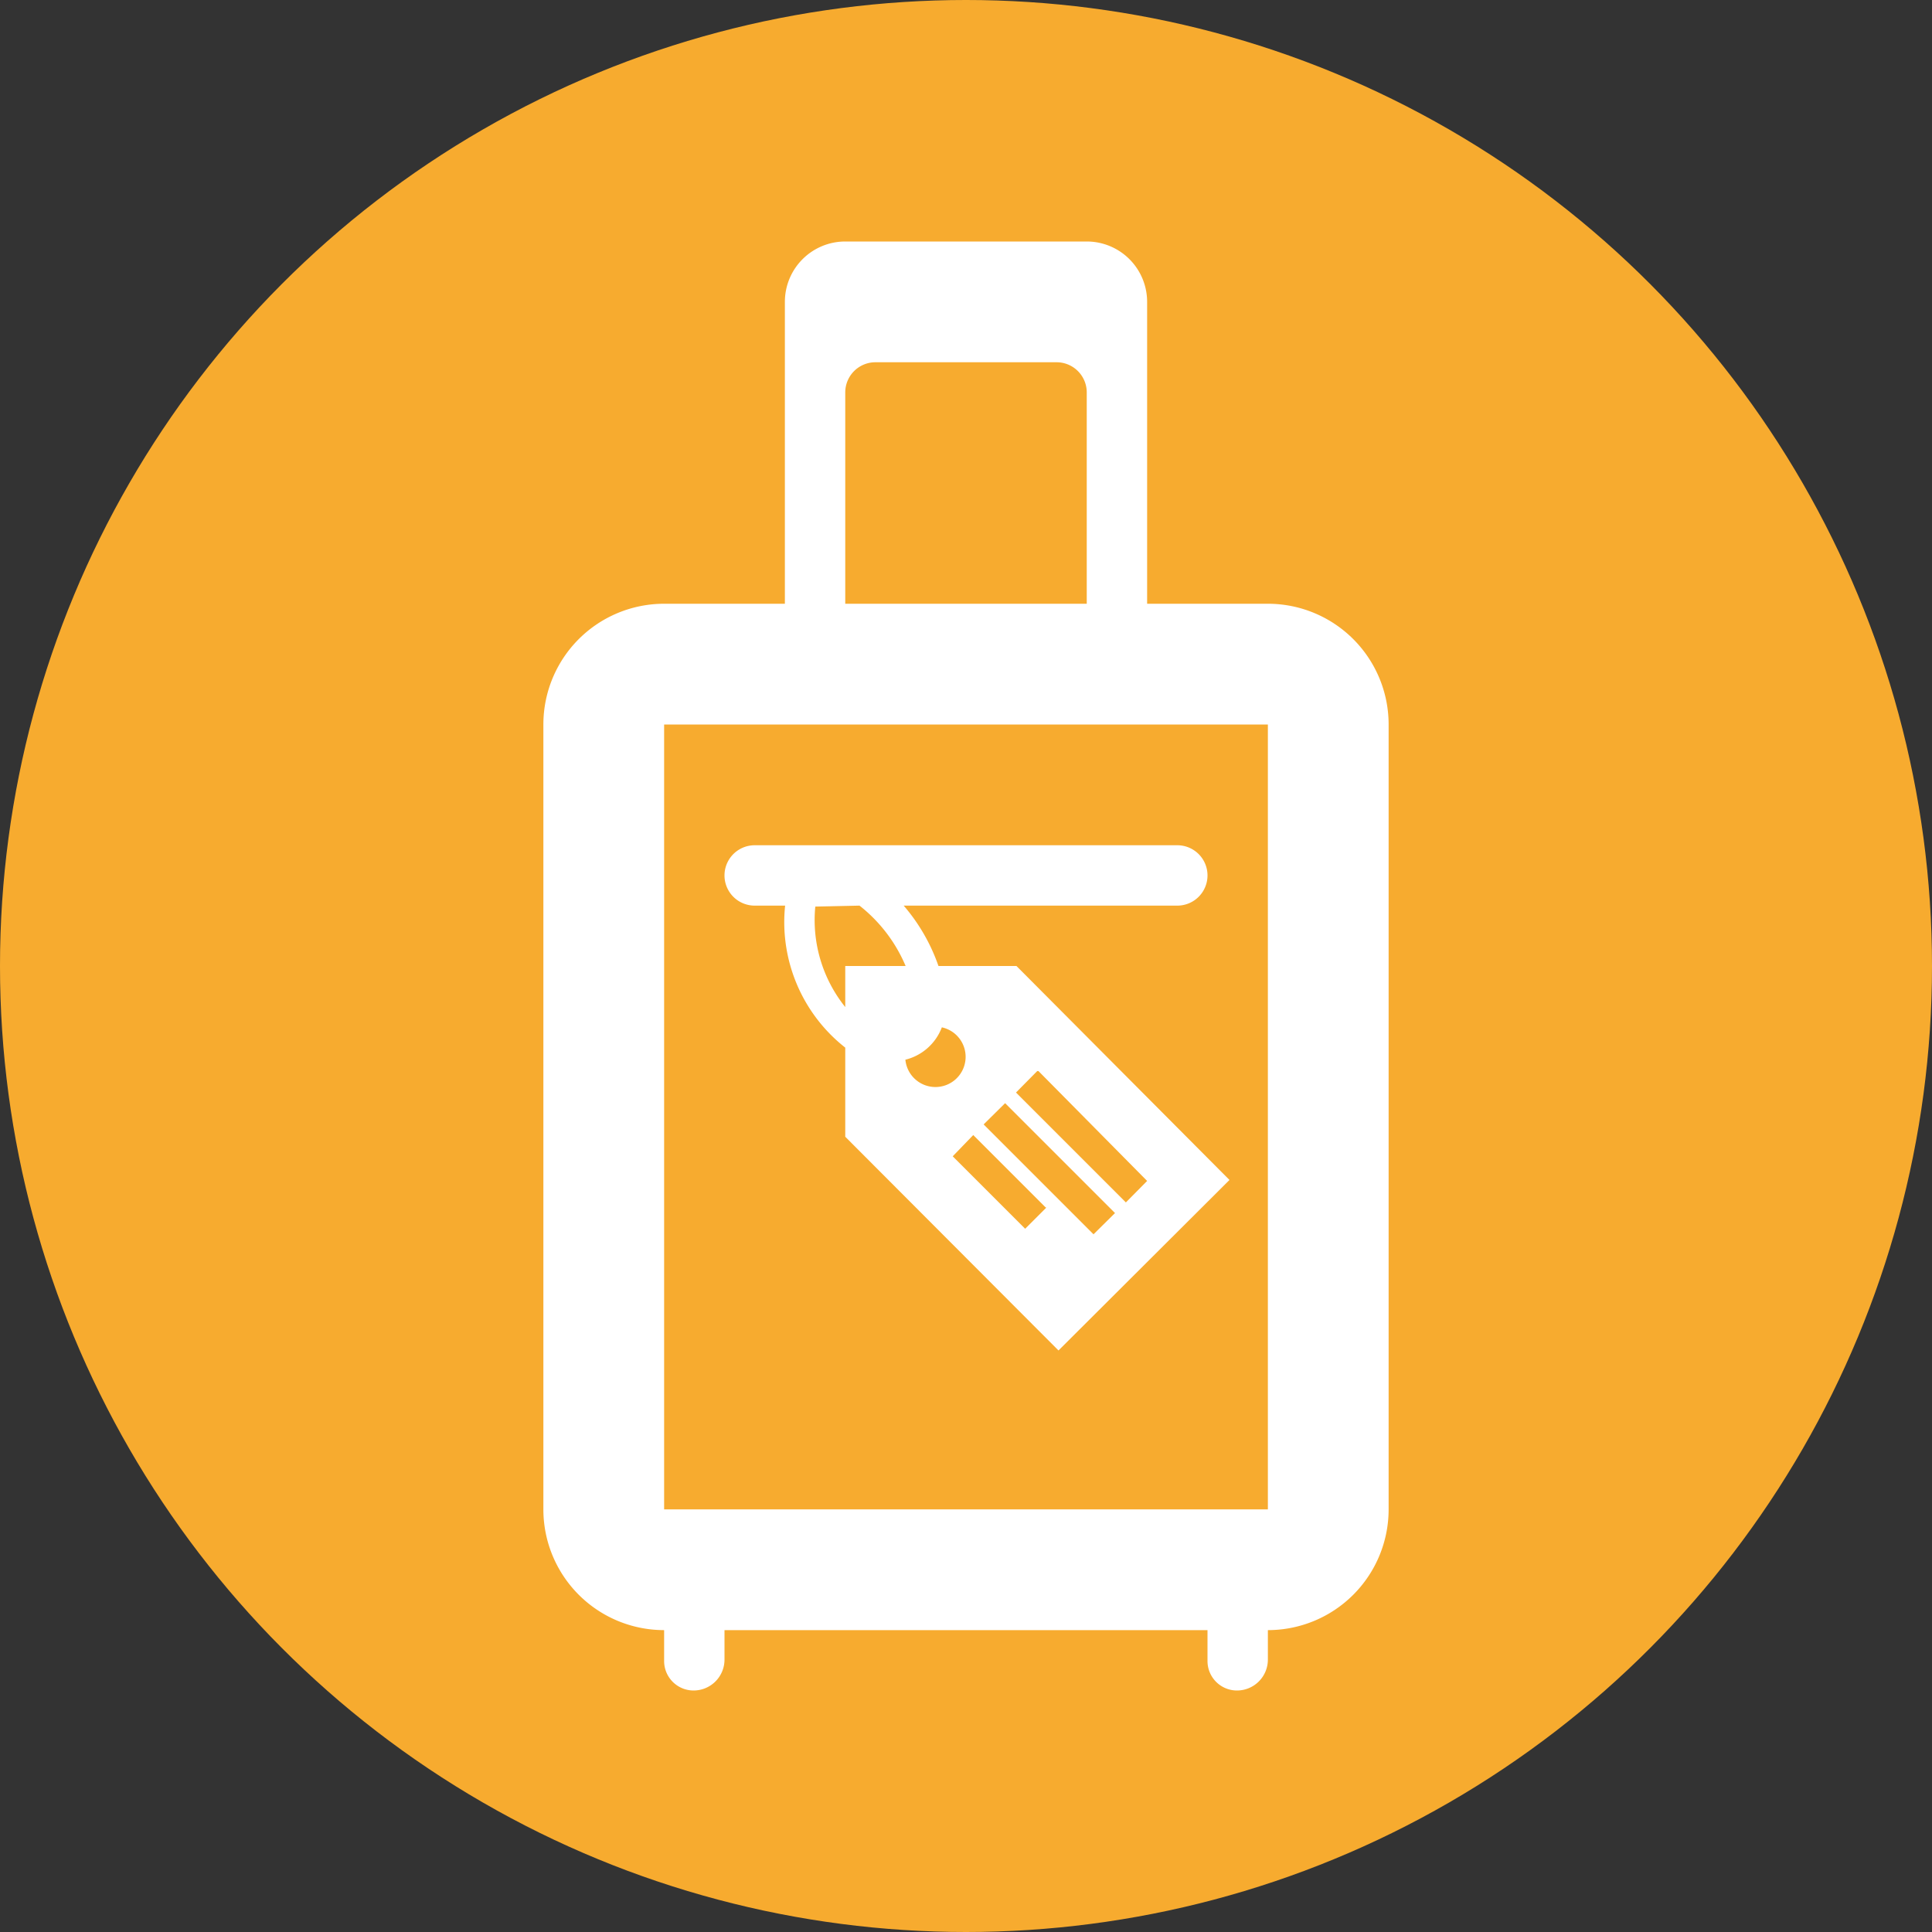
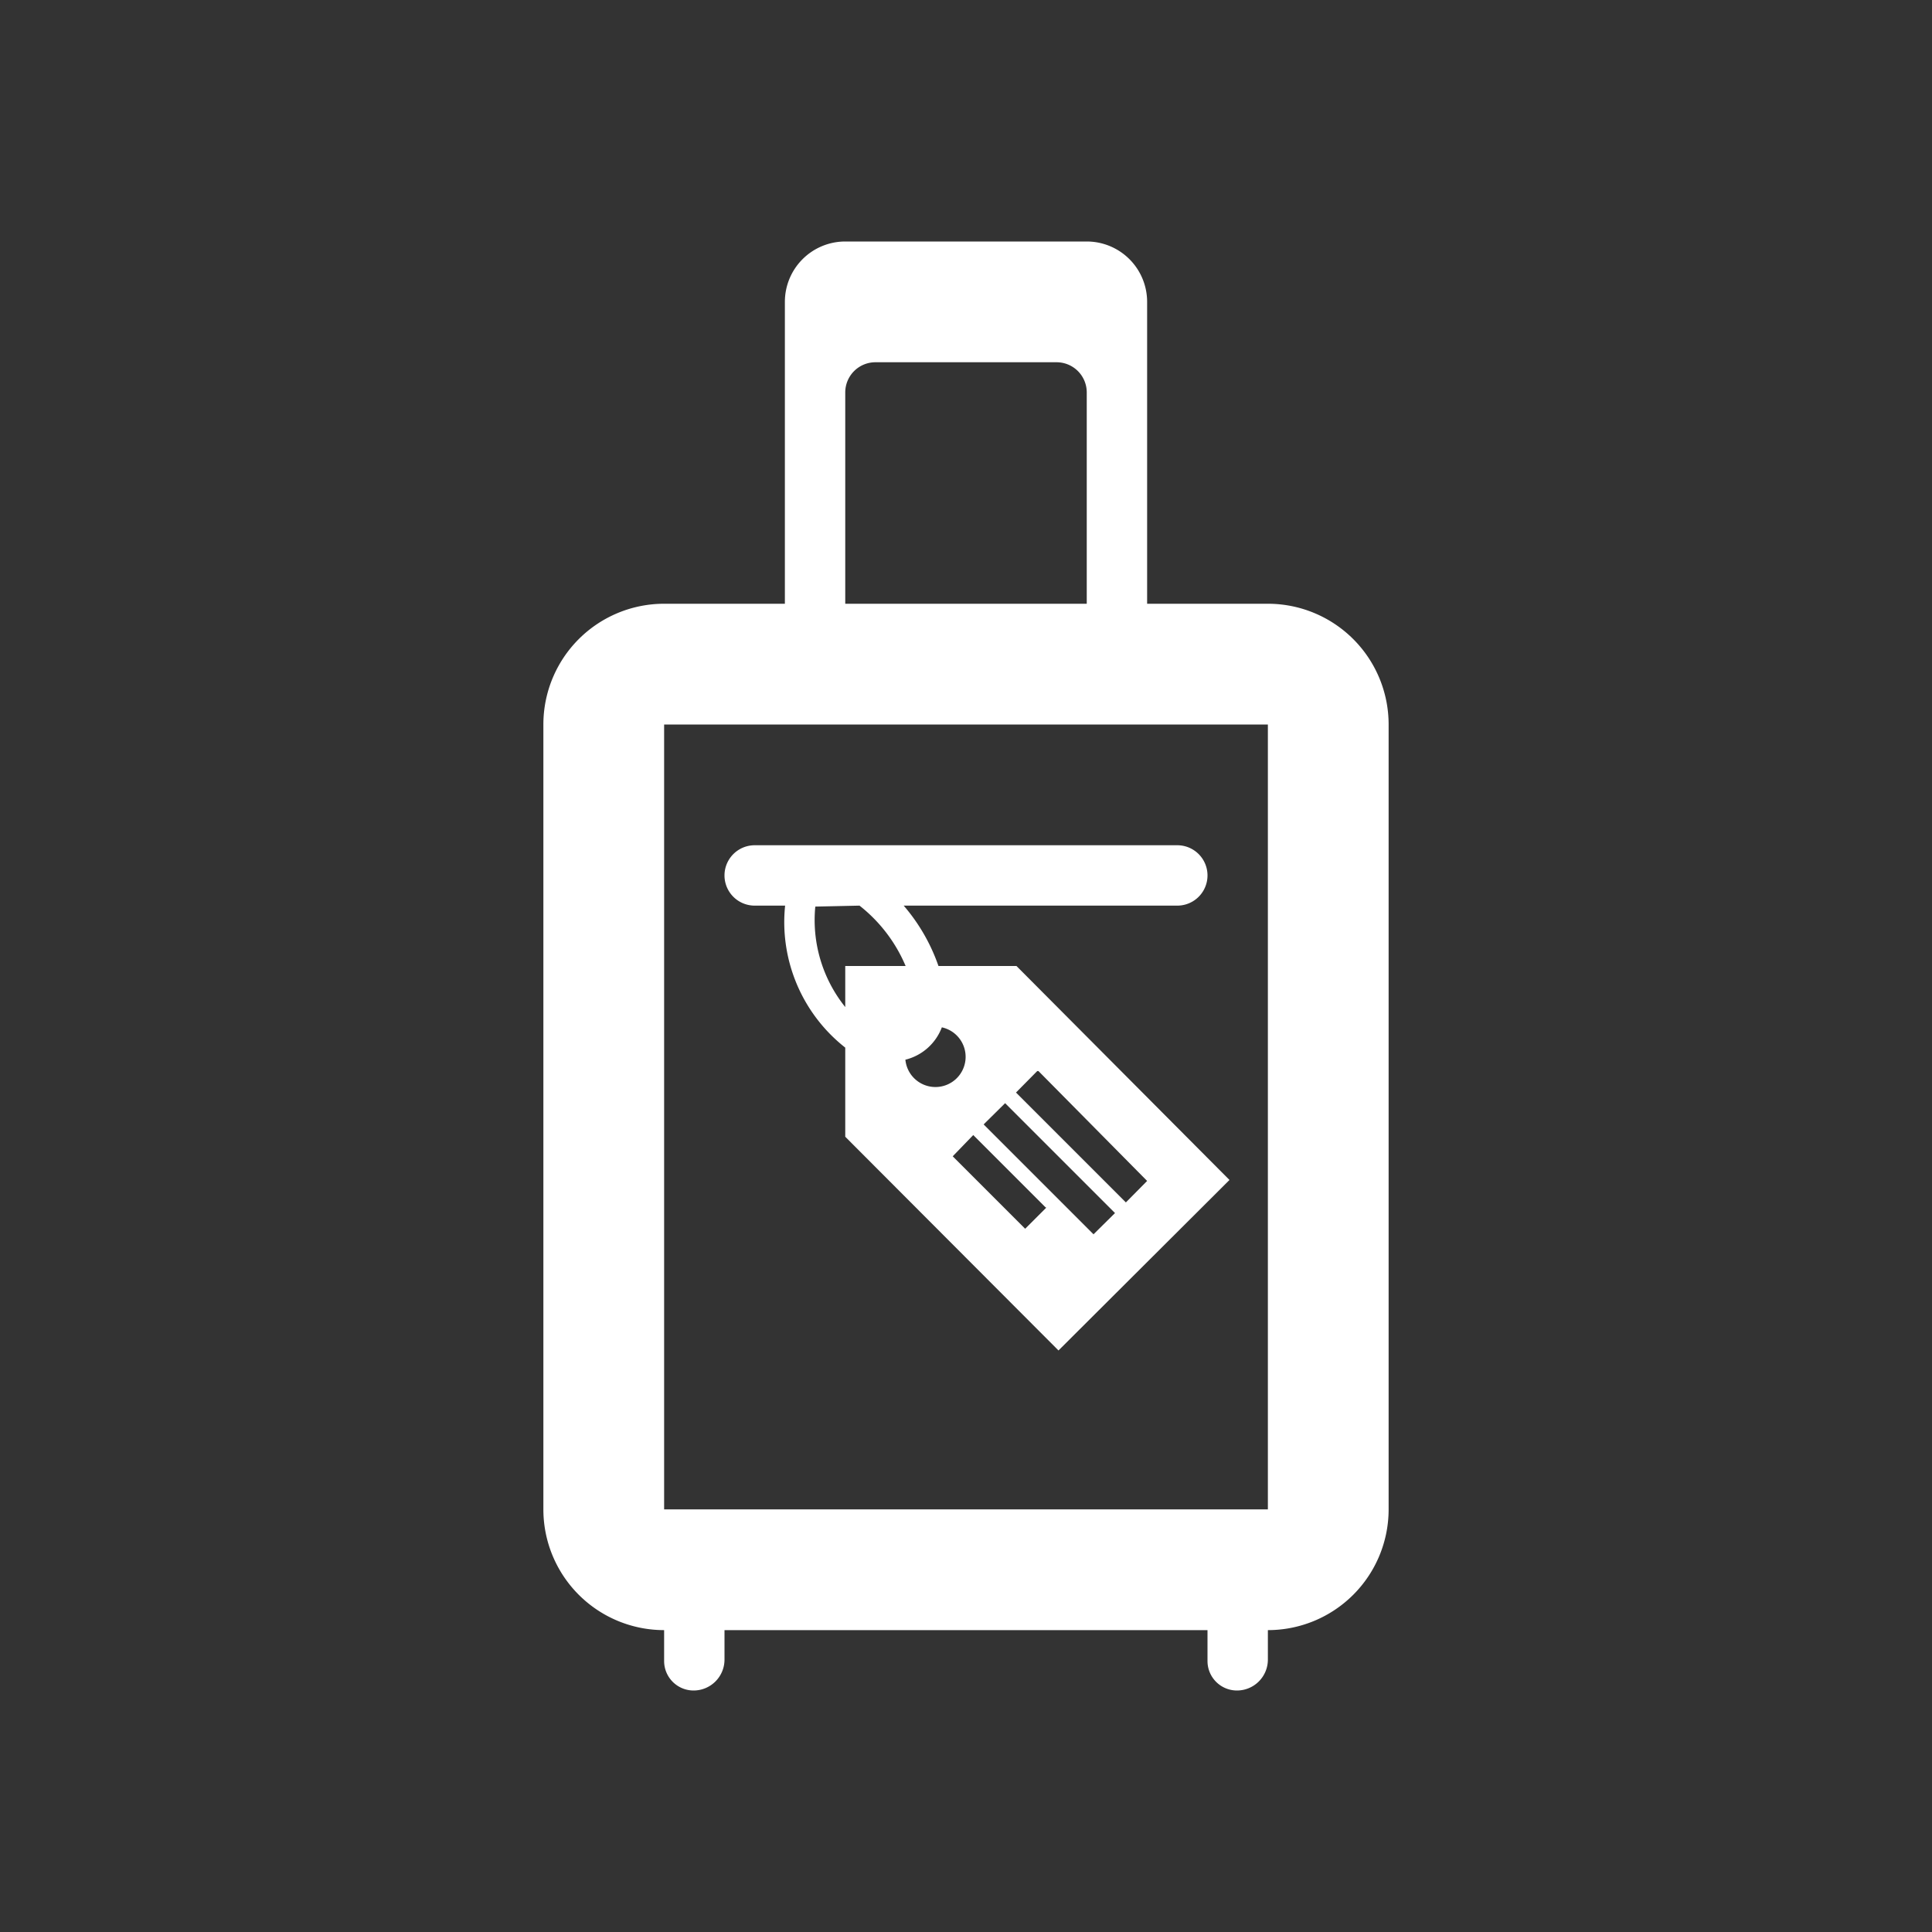
<svg xmlns="http://www.w3.org/2000/svg" width="80" height="80" viewBox="0 0 80 80">
  <rect x="0" y="0" width="80" height="80" fill="#333333" stroke="none" />
  <defs>
    <style>.cls-1{fill:#f7ab2f;}.cls-2{fill:#fff;fill-rule:evenodd;}</style>
  </defs>
-   <circle class="cls-1" cx="40" cy="40" r="40" />
  <path class="cls-2" d="M28.72,70h0a1.22,1.22,0,0,1-1.22-1.22V67.5a5,5,0,0,1-5-5V30a5,5,0,0,1,5-5h5V12.5A2.5,2.5,0,0,1,35,10H45a2.5,2.5,0,0,1,2.5,2.5V25h5a5,5,0,0,1,5,5V62.5a5,5,0,0,1-5,5v1.22A1.28,1.28,0,0,1,51.22,70h0A1.22,1.22,0,0,1,50,68.78V67.5H30v1.22A1.28,1.28,0,0,1,28.72,70M27.5,62.5h25V30h-25V62.5Zm5-25H31.25a1.25,1.25,0,0,1,0-2.5h17.5a1.25,1.25,0,0,1,0,2.5H37.42A7.7,7.7,0,0,1,38.86,40h3.23l8.82,8.86-7.08,7.06L35,47.07V43.38a6.61,6.61,0,0,1-2.49-5.88m9.11,8.18,4.55,4.55-.89.88-4.55-4.55.89-.88ZM43.33,50l-.88.88-3-3L40.3,47l3,3ZM43,44.35,47.5,48.9l-.88.89-4.55-4.55.88-.89ZM39,42.54a2.17,2.17,0,0,1-1.51,1.34A1.25,1.25,0,1,0,39,42.54m-5.24-5A5.75,5.75,0,0,0,35,41.7V40h2.5a6.28,6.28,0,0,0-1.91-2.5ZM45,25V16.25A1.25,1.25,0,0,0,43.75,15h-7.5A1.25,1.25,0,0,0,35,16.25V25Z" />
</svg>